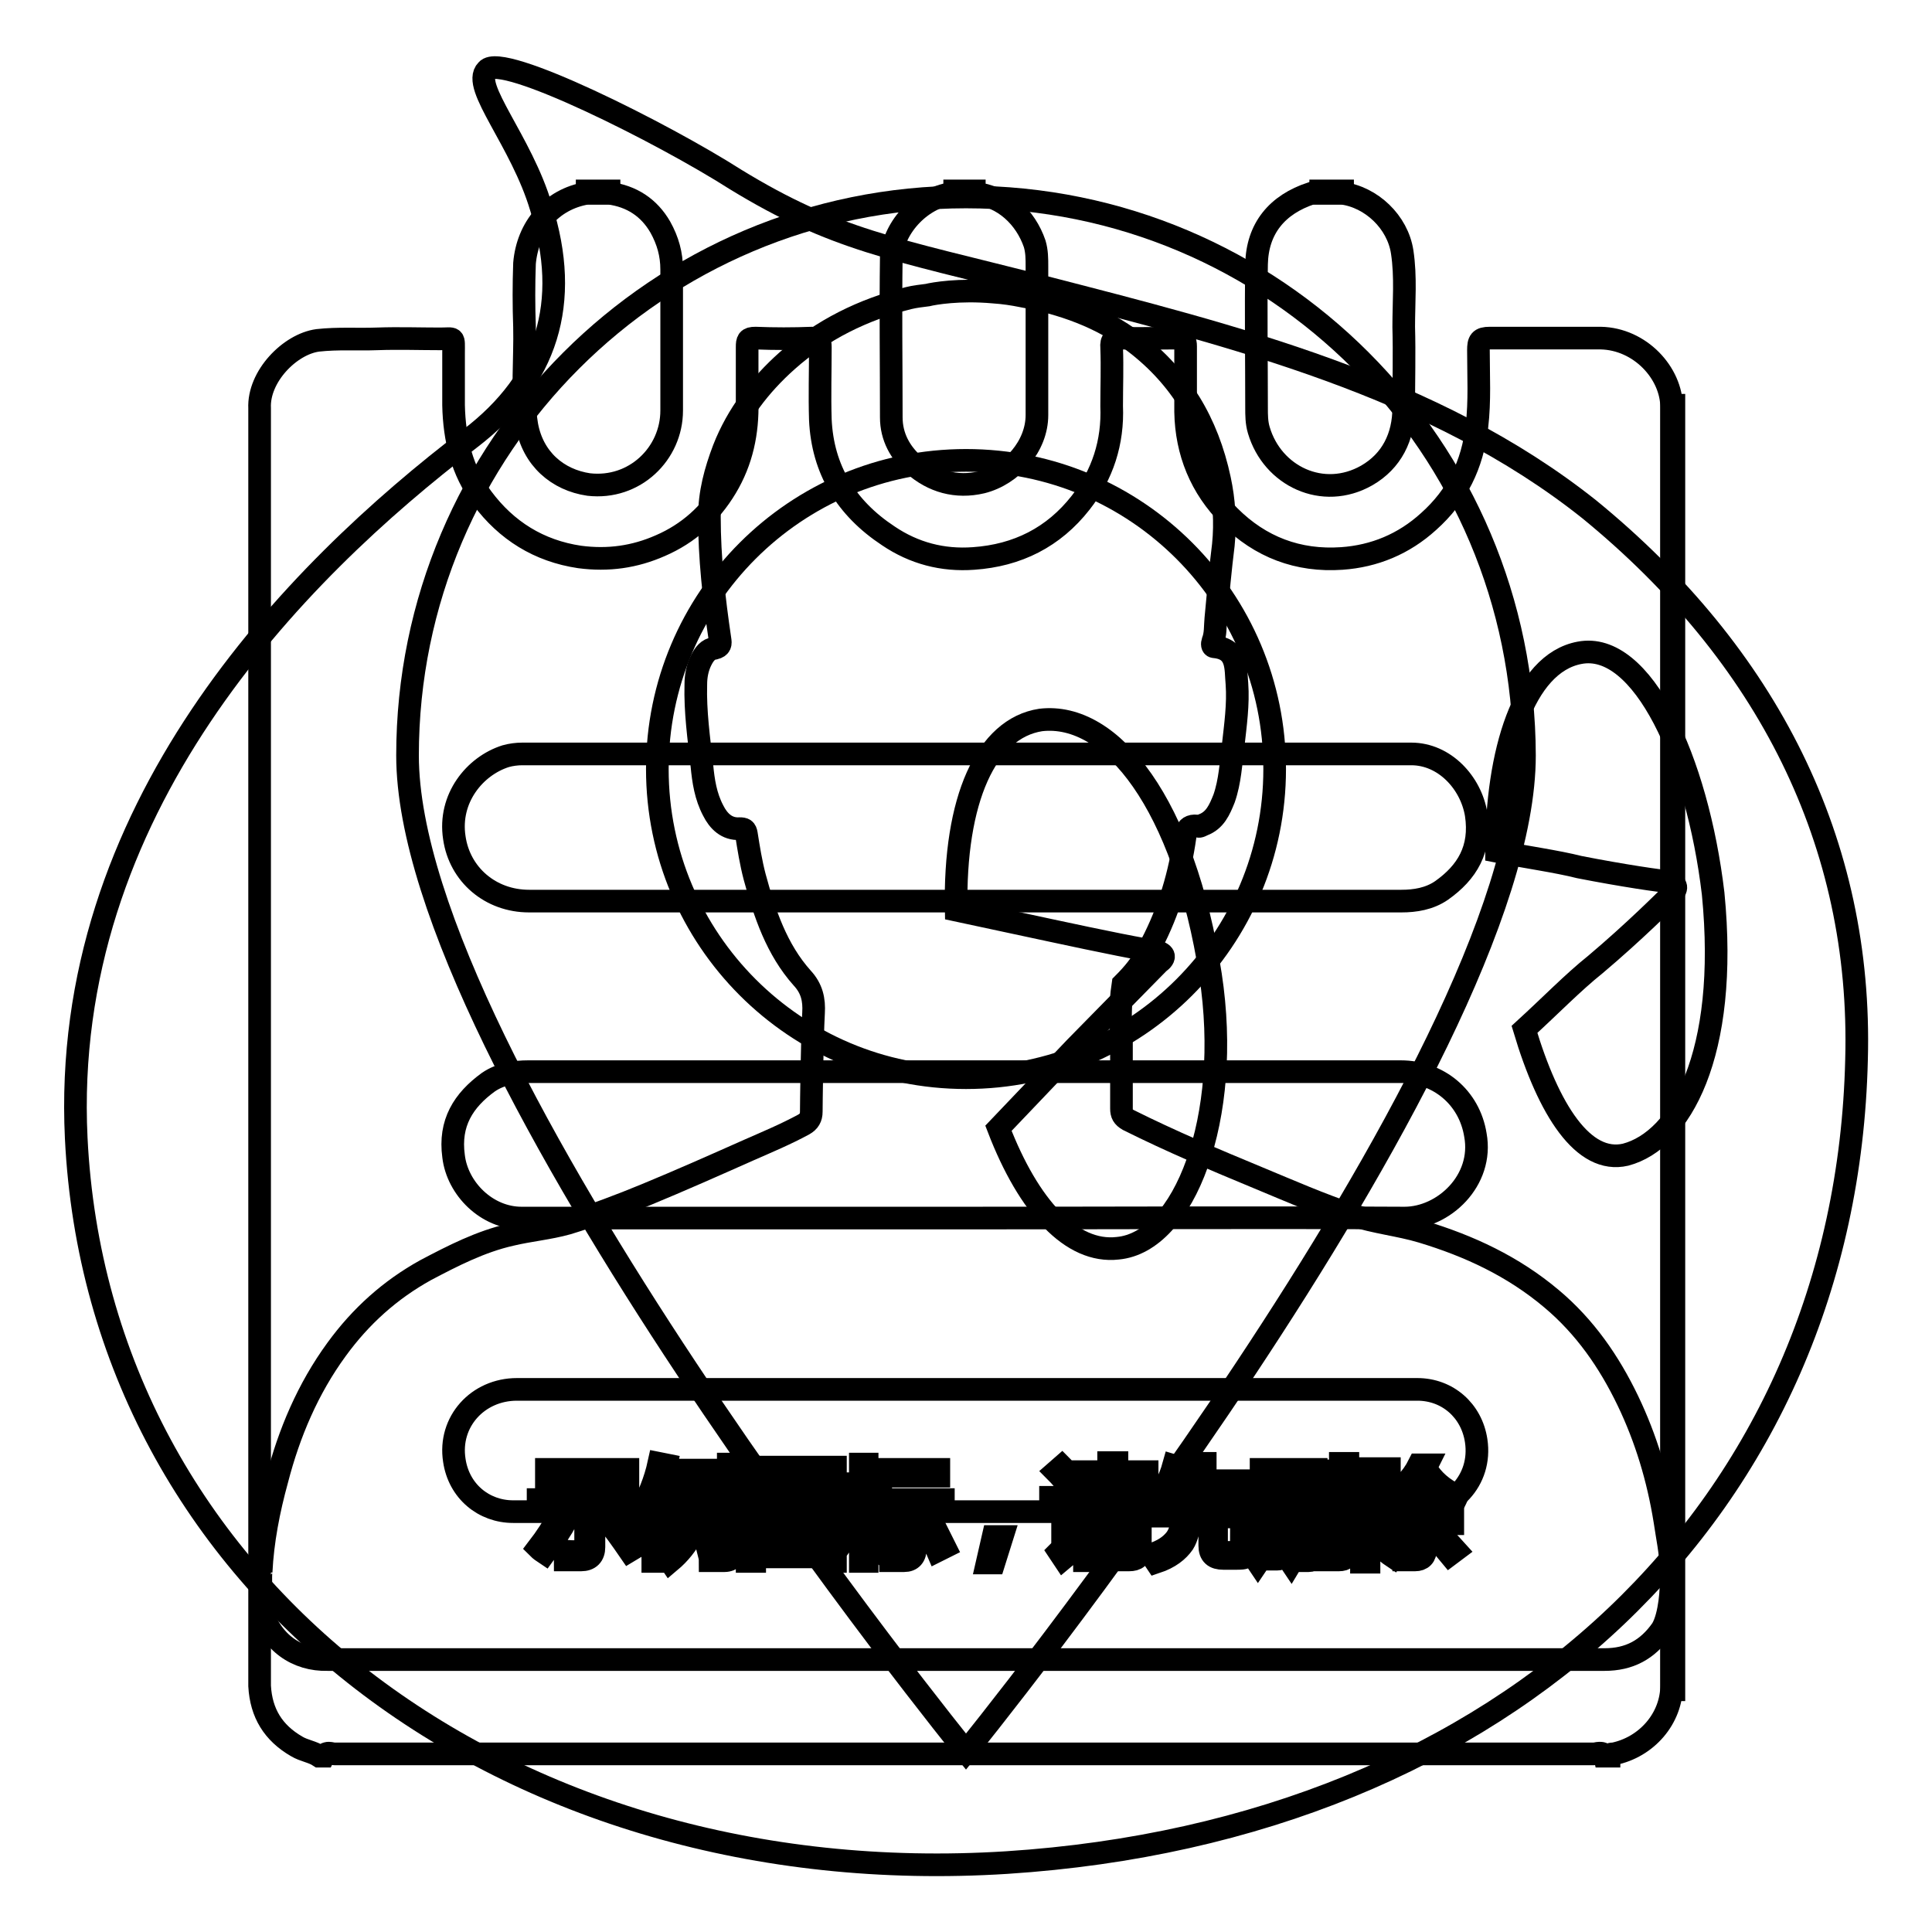
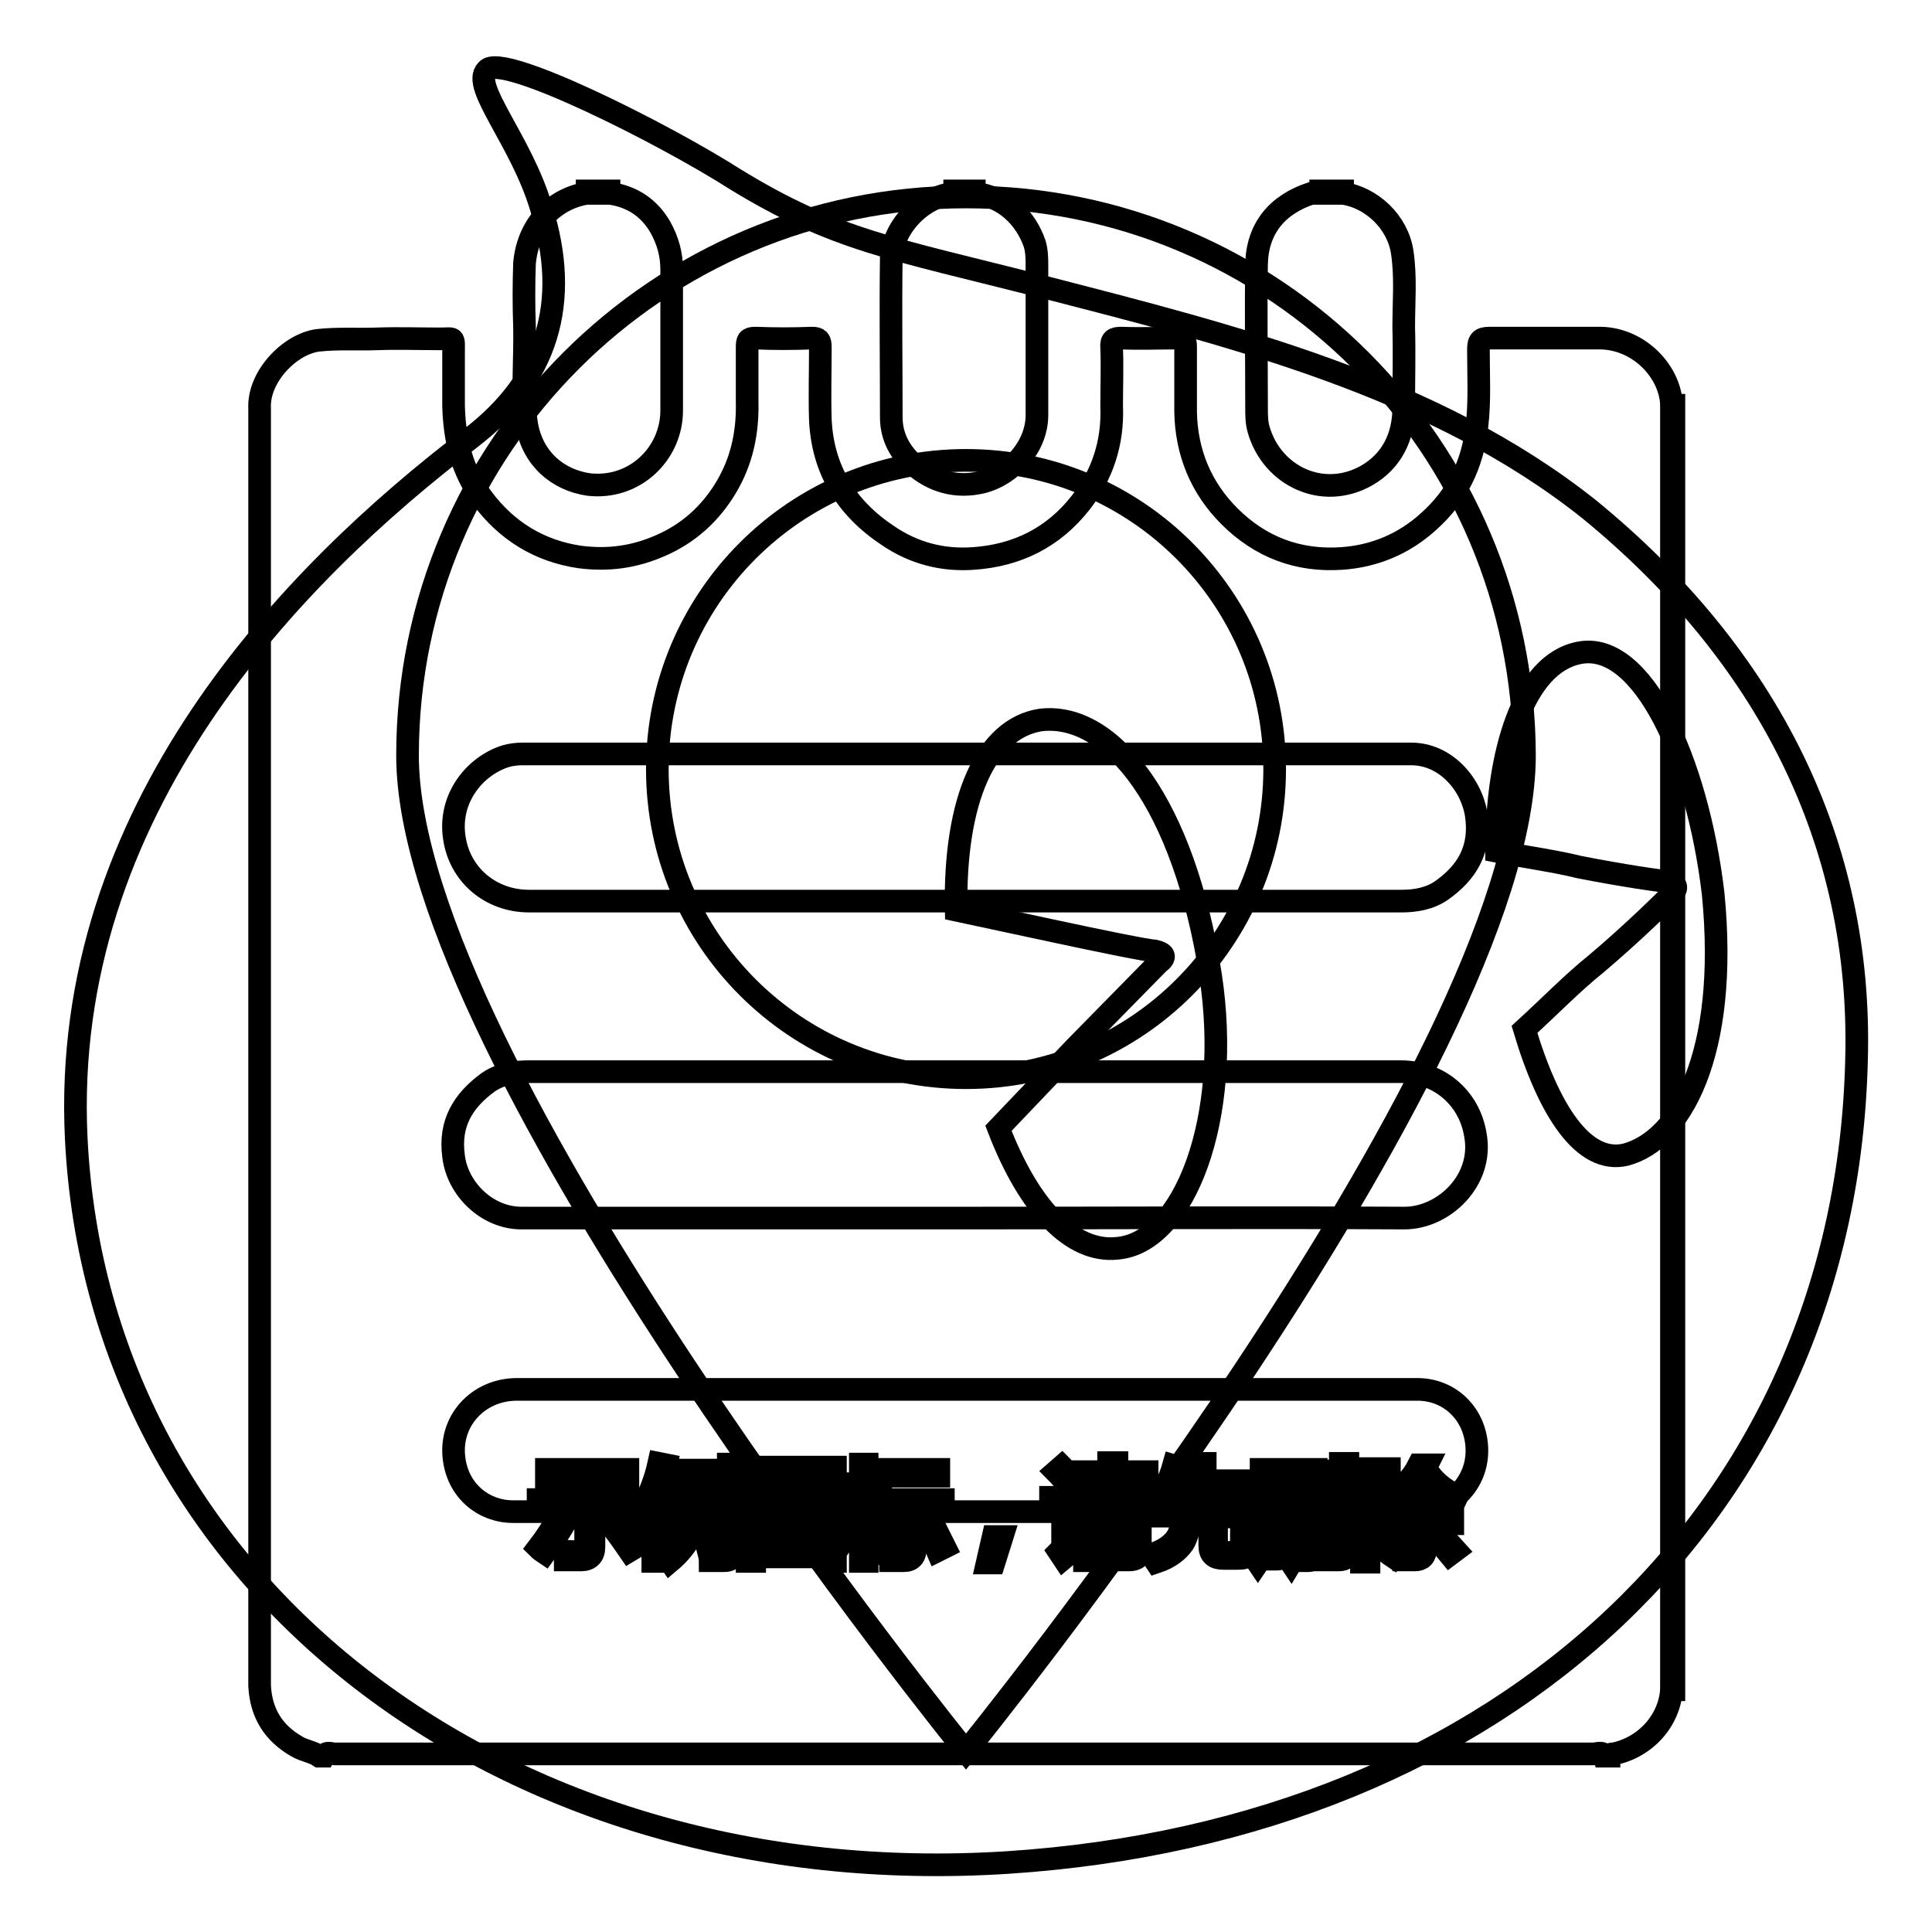
<svg xmlns="http://www.w3.org/2000/svg" version="1.1" x="0px" y="0px" viewBox="0 0 256 256" enable-background="new 0 0 256 256" xml:space="preserve">
  <g>
    <g>
      <path stroke-width="3" fill-opacity="0" stroke="#000000" d="M144.8,201h5.3v0.9h-5.3V201z" />
      <path stroke-width="3" fill-opacity="0" stroke="#000000" d="M168.1,195.3h1.3v4.2h-1.3V195.3z" />
      <path stroke-width="3" fill-opacity="0" stroke="#000000" d="M107.2,197.5h-4.1c0,0,0,0,0,0c0.5,0.7,1.2,1.2,2,1.6C106,198.7,106.7,198.1,107.2,197.5z" />
      <path stroke-width="3" fill-opacity="0" stroke="#000000" d="M109.8,195.4h-9.7v9.9h9.7V195.4z M107.8,204.9c-2-0.4-4-0.8-6.3-1.1l0.3-0.9c2.2,0.3,4.3,0.6,6.4,1L107.8,204.9z M102.8,202l0.3-0.9c1.3,0.2,2.7,0.4,4.1,0.7l-0.3,0.9C105.5,202.4,104.1,202.2,102.8,202z M109,201.3c-1.6-0.4-2.9-0.8-4-1.2c-1.1,0.5-2.5,1-4.3,1.4c-0.1-0.3-0.3-0.6-0.5-0.8c1.5-0.3,2.8-0.7,3.9-1.1c-0.6-0.4-1.2-0.9-1.6-1.5c-0.4,0.4-0.9,0.8-1.4,1.2c-0.2-0.2-0.4-0.4-0.6-0.7c1.2-0.9,2.2-1.9,3-3.1l0.9,0.4c-0.2,0.2-0.3,0.5-0.5,0.7h4.7v0.8c-0.7,0.8-1.5,1.5-2.5,2.1c0.9,0.3,2.1,0.6,3.4,0.7C109.3,200.7,109.1,201,109,201.3z" />
      <path stroke-width="3" fill-opacity="0" stroke="#000000" d="M172.3,195.3h1.3v4.3h-1.3V195.3z" />
      <path stroke-width="3" fill-opacity="0" stroke="#000000" d="M144.8,202.7h5.3v0.9h-5.3V202.7z" />
      <path stroke-width="3" fill-opacity="0" stroke="#000000" d="M210.6,67.5c-20.6-16.4-47.2-23-72.4-29.5c-20.1-5.1-27.6-6.2-40.7-14.2C87.8,17.6,66.4,6.9,64.5,9.3c-2.1,2.1,4.6,9.4,7.2,18.2c4,12.6,0.8,22.8-9.4,30.6C38.8,76,8,107.4,10.1,150.8C13,210.1,67.2,251,133.4,246.8c66.5-4.3,111.2-47.2,112.6-106.4C246.8,111.7,234.2,86.8,210.6,67.5z M94.1,196H95v7.8h-0.9V196z M72.4,194.7h10.8v1H72.4V194.7z M71.3,205.1c1-1.3,2-2.8,2.9-4.5l1,0.6c-0.9,1.6-1.9,3.1-3,4.6C71.9,205.6,71.6,205.4,71.3,205.1z M78.7,205c0,1.1-0.6,1.7-1.7,1.7c-0.6,0-1.3,0-2.1,0c0-0.4-0.1-0.8-0.2-1.2c0.7,0.1,1.3,0.1,2,0.1c0.6,0,0.9-0.3,0.9-0.9v-5h-6.3v-1h13.1v1h-5.7V205L78.7,205z M83.4,205.5c-1.1-1.6-2.1-3-3.1-4.2l0.9-0.6c1.1,1.3,2.1,2.7,3.2,4.2L83.4,205.5z M87.4,206.9h-0.9v-7.8c-0.4,0.8-0.8,1.6-1.3,2.4c-0.1-0.4-0.2-0.8-0.4-1.2c1.1-1.9,2-4.1,2.5-6.4l1,0.2c-0.2,1-0.5,2-0.9,2.9V206.9z M93.7,195.6H91c-0.1,0.7-0.3,1.4-0.5,2h2.6v0.9c-0.4,3.5-1.8,6.3-4.3,8.4c-0.2-0.3-0.4-0.6-0.7-0.9c1.3-1,2.2-2.2,2.9-3.6c-0.4-0.4-0.9-0.7-1.4-1.1l0.5-0.7c0.4,0.3,0.8,0.6,1.3,1c0.3-0.9,0.6-1.9,0.7-3h-1.9c-0.5,1.6-1.1,2.9-1.9,3.9c-0.2-0.3-0.4-0.6-0.6-0.8c1-1.4,1.7-3.4,2.2-6h-1.4v-0.9h5.1V195.6L93.7,195.6z M97.4,205c0,0.7-0.1,1.1-0.3,1.4c-0.2,0.2-0.6,0.4-1.1,0.4c-0.4,0-1,0-1.9,0c0-0.4-0.1-0.7-0.2-1.1c0.7,0.1,1.2,0.1,1.7,0.1c0.3,0,0.6,0,0.7-0.2c0.1-0.1,0.2-0.4,0.2-0.8v-10.8h1V205z M175.7,194.9h0.9v8.9h-0.9V194.9z M117.3,194.7h7.1v0.9h-7.1V194.7z M110.7,206.9h-1v-0.6h-9.7v0.6h-1v-12.5h11.7L110.7,206.9L110.7,206.9z M114.9,206.9H114v-7.2c-0.5,1.5-1,2.7-1.7,3.7c-0.1-0.4-0.3-0.8-0.4-1.2c1-1.5,1.7-3.1,2-4.7H112v-0.9h2V194h0.9v2.6h1.8v0.9h-1.8v2.3l0.6-0.6c0.6,0.5,1.1,1,1.5,1.4l-0.7,0.7c-0.4-0.5-0.9-1-1.4-1.5L114.9,206.9L114.9,206.9z M115.8,205c0.7-1.1,1.4-2.6,2.1-4.2l1,0.4c-0.7,1.6-1.4,3.1-2.2,4.3C116.5,205.3,116.2,205.2,115.8,205z M121.3,205.1c0,1.1-0.5,1.7-1.5,1.7c-0.5,0-1.1,0-1.8,0c0-0.3-0.1-0.7-0.2-1.1c0.6,0.1,1.2,0.1,1.7,0.1c0.5,0,0.8-0.3,0.8-1v-5.2h-3.6v-0.9h8.3v0.9h-3.7V205.1L121.3,205.1z M124.2,205.5c-0.6-1.4-1.2-2.8-2-4.2l0.9-0.5c0.8,1.6,1.5,3,2.1,4.2L124.2,205.5z M131.7,207.1h-0.9l0.8-3.5h1.2L131.7,207.1z M132.3,149.5l10.2-10.7l11-11.2c1.1-0.8,0.8-1.3-0.5-1.6c-0.8,0-7.2-1.3-13.7-2.7l-12.6-2.7c-0.3-14.7,4-24.1,11.2-25.2c9.4-1.1,19,11.2,22.5,33.8c2.9,19-3.5,35.4-12.3,36.2C142,166.1,136.3,159.9,132.3,149.5z M142.6,196.3l-0.9,0.8c-0.6-0.8-1.2-1.5-1.8-2.1l0.8-0.7C141.4,195,142,195.7,142.6,196.3z M140.9,206.5l-0.6-0.9c0.3-0.3,0.5-0.7,0.5-1.2v-5h-1.6v-1h2.6v6.2c0.5-0.3,1-0.7,1.5-1c0,0.4,0,0.8,0.1,1.2C142.4,205.4,141.6,205.9,140.9,206.5z M151.1,205.3c0,1-0.5,1.4-1.5,1.4c-0.5,0-1.2,0-2,0c0-0.3-0.1-0.6-0.2-1c0.8,0,1.4,0.1,1.9,0.1c0.5,0,0.7-0.2,0.7-0.7v-0.7h-5.3v2.4h-1v-6.7h7.4V205.3L151.1,205.3z M152.3,199.3h-9.7v-0.8h4.3v-0.9h-3.4v-0.8h3.4v-0.9H143V195h3.9v-1.2h1.1v1.2h4v0.8h-4v0.9h3.7v0.8H148v0.9h4.3L152.3,199.3z M165.7,205.4c-0.1,0.4-0.3,0.7-0.6,0.9c-0.3,0.2-0.7,0.2-1.4,0.2h-1.6c-1.2,0-1.8-0.5-1.8-1.7V201h-2.6c-0.1,1.5-0.4,2.7-0.9,3.5c-0.7,1-1.8,1.9-3.6,2.5c-0.2-0.3-0.4-0.6-0.7-1c1.6-0.5,2.6-1.2,3.3-2.1c0.5-0.7,0.8-1.6,0.8-3h-3.7v-1h5.8v-2.8h-3.2c-0.4,0.9-0.9,1.6-1.4,2.3c-0.3-0.3-0.6-0.5-0.9-0.6c1-1.3,1.8-2.8,2.3-4.6l1,0.3c-0.2,0.6-0.4,1.1-0.6,1.7h2.7v-2.3h1.1v2.3h4.9v1h-4.9v2.8h5.8v1h-4.3v3.8c0,0.7,0.2,1,0.9,0.9h1.3c0.6,0,0.9-0.2,1-0.7c0.1-0.5,0.1-1.1,0.1-1.9c0.3,0.1,0.7,0.3,1.1,0.4C165.9,204.1,165.8,204.7,165.7,205.4z M175.5,200.4h-1v5.1c0,0.8-0.4,1.3-1.1,1.3c-0.3,0-0.7,0-1.1,0c0-0.3-0.1-0.6-0.2-0.9c0.4,0.1,0.7,0.1,1,0.1c0.3,0,0.5-0.2,0.5-0.6v-4.9h-1.3v1.4c0,2.2-0.4,3.9-1.2,5.2c-0.2-0.3-0.5-0.6-0.7-0.7c0.7-1,1-2.5,1-4.4v-1.4h-1.1v4.7c0,0.9-0.4,1.3-1.1,1.3c-0.3,0-0.6,0-1,0c0-0.3-0.1-0.6-0.2-0.9c0.4,0.1,0.7,0.1,0.9,0.1c0.3,0,0.5-0.2,0.5-0.6v-4.6H168v1.5c0,2-0.4,3.7-1.3,5c-0.2-0.3-0.5-0.6-0.7-0.7c0.7-1.1,1.1-2.6,1.1-4.5v-1.3h-1.1v-0.8h1.1v-5.1h3v5.1h1.1v-5.1h3.2v5.1h1V200.4z M178.7,205.3c0,1-0.4,1.4-1.3,1.4c-0.5,0-1.1,0-1.8,0c0-0.4-0.1-0.7-0.2-1.1c0.6,0.1,1.2,0.1,1.5,0.1c0.5,0,0.7-0.2,0.7-0.7v-11.1h1V205.3z M181.7,204.2c-0.1-0.4-0.2-0.7-0.3-1.1c0.4,0.1,0.8,0.1,1.2,0.1c0.6-0.1,0.8-0.7,0.6-1.8c-0.1-0.6-0.5-1.4-1.2-2.2c0.3-1.1,0.7-2.4,1.1-3.7h-1.7V207h-1v-12.4h3.7v0.9c-0.4,1.3-0.8,2.5-1.1,3.5c0.7,0.9,1.1,1.7,1.2,2.4c0.2,1.7-0.1,2.6-1.2,2.8C182.7,204.3,182.3,204.3,181.7,204.2z M183.7,205.6c0.7-0.8,1.4-1.9,2-3l0.9,0.5c-0.6,1.2-1.3,2.2-2,3.2C184.3,206.1,184,205.9,183.7,205.6z M192.1,206c-0.9-1.1-1.7-1.9-2.4-2.6l0.7-0.6c0.8,0.8,1.6,1.6,2.5,2.6L192.1,206z M192.6,199.3c-1.8-1.1-3.2-2.3-4.2-3.9c-0.8,1.2-1.7,2.1-2.6,3h5.4v0.9h-2.3v1.7h3.6v0.9h-3.6v3.3c0,1-0.5,1.5-1.4,1.5c-0.4,0-0.9,0-1.5,0c0-0.3-0.1-0.7-0.2-1.1c0.5,0.1,0.9,0.1,1.4,0.1c0.5,0,0.7-0.2,0.7-0.7V202h-3.3V201h3.3v-1.7h-2.5v-0.6c-0.3,0.3-0.7,0.5-1,0.8c-0.2-0.3-0.4-0.6-0.6-0.9c1.9-1.3,3.3-2.7,4.2-4.5h1.1l-0.2,0.4c0.9,1.6,2.3,2.8,4.2,3.7C192.9,198.7,192.7,199,192.6,199.3z M215.4,153c-5.6,1.3-10.2-5.9-13.4-16.6c3.5-3.2,6.4-6.2,9.4-8.6c5.1-4.3,9.4-8.6,10.2-9.4c0.8-0.8,0.5-1.3-0.5-1.6c-0.8,0-6.2-0.8-11.8-1.9c-3.2-0.8-7-1.3-11-2.1c0-12.9,3.5-24.9,11-26.3c8.3-1.6,15.6,14.2,17.7,31.9C229.1,139.8,222.6,151.1,215.4,153z" />
      <path stroke-width="3" fill-opacity="0" stroke="#000000" d="M221.5,53.7c0.1,0,0.2,0,0.3,0c0,56.7,0,113.5,0,170.2c-0.1,0-0.2,0-0.3,0C221.5,167.1,221.5,110.4,221.5,53.7z" />
      <path stroke-width="3" fill-opacity="0" stroke="#000000" d="M77.8,25.6c0-0.1,0-0.2,0-0.3c1,0,2,0,2.9,0c0,0.1,0,0.2,0,0.3C79.8,25.6,78.8,25.6,77.8,25.6z" />
      <path stroke-width="3" fill-opacity="0" stroke="#000000" d="M177.9,25.3c0,0.1,0,0.2,0,0.3c-1,0-2,0-2.9,0c0-0.1,0-0.2,0-0.3C175.9,25.3,176.9,25.3,177.9,25.3z" />
      <path stroke-width="3" fill-opacity="0" stroke="#000000" d="M126.5,25.6c0-0.1,0-0.2,0-0.3c0.9,0,1.8,0,2.6,0c0,0.1,0,0.2,0,0.3C128.3,25.6,127.4,25.6,126.5,25.6z" />
      <path stroke-width="3" fill-opacity="0" stroke="#000000" d="M212.1,44.8c-4.9,0-9.8,0-14.7,0c-1.3,0-1.5,0.4-1.5,1.6c0,3.4,0.2,6.7-0.2,10.1c-0.6,5.1-2.6,9.2-6.4,12.6c-3.3,3-7.2,4.6-11.5,4.9c-5.8,0.4-10.8-1.5-14.9-5.6c-3.8-3.8-5.7-8.5-5.8-13.8c0-2.9,0-5.8,0-8.7c0-0.8-0.2-1.1-1.1-1.1c-2.5,0-4.9,0.1-7.4,0c-1,0-1.4,0.2-1.3,1.3c0.1,2.6,0,5.1,0,7.7c0.2,4.8-1.2,9.1-4.1,12.8c-3.6,4.6-8.4,7-14.2,7.4c-4.1,0.3-7.9-0.7-11.3-3c-5.6-3.7-8.7-8.8-9-15.4c-0.1-3.2,0-6.4,0-9.6c0-0.9-0.2-1.2-1.1-1.2c-2.5,0.1-5,0.1-7.5,0c-1,0-1.1,0.3-1.1,1.2c0,2.4,0,4.8,0,7.2c0.1,4.1-0.7,7.9-2.8,11.4c-2.1,3.5-5,6.1-8.7,7.7c-3.4,1.5-6.9,2-10.7,1.5c-5.4-0.8-9.7-3.5-12.9-7.8c-2.7-3.6-3.7-7.8-3.8-12.3c0-2.3,0-4.6,0-6.9c0-2.3,0.2-1.9-1.8-1.9c-2.7,0-5.5-0.1-8.3,0c-2.6,0.1-5.2-0.1-7.9,0.2c-3.7,0.5-7.9,4.8-7.7,9c0,56.4,0,112.9,0,169.3c0.2,3.6,1.8,6.2,4.9,8c1,0.6,2.1,0.7,3,1.3c0.2,0,0.4,0,0.6,0c0.2-0.4,0.5-0.4,0.7-0.4c0.2,0,0.5,0.1,0.7,0.1c2,0,4.1,0,6.2,0c21.3,0,42.6,0,63.8,0c7.1,0,14.3,0,21.4,0c10,0,20,0,30,0c15.2,0,30.4,0,45.5,0c0.2,0,0.5-0.1,0.7-0.1c0.3,0,0.6,0,0.7,0.4c0.2,0,0.4,0,0.6,0c0-0.3,0.3-0.3,0.6-0.3c4.4-0.9,7.7-4.7,7.7-9.1c0-56.4,0-112.9,0-169.3C221.5,49.4,217.3,44.9,212.1,44.8z M187.3,200.3c-19.9,0-39.7,0-59.6,0c-19.9,0-39.8,0-59.7,0c-3.9,0-7.2-2.7-7.8-6.8c-0.8-5.1,3.1-9.4,8.3-9.4c39.8,0,79.5,0,119.3,0c4,0,7.2,2.8,7.8,6.8C196.4,196.2,192.3,200.3,187.3,200.3z M186.1,161.4c-19.4-0.1-38.8,0-58.3,0c-19.6,0-39.1,0-58.7,0c-4.6,0-8.5-3.9-9-8.2c-0.6-4.4,1.3-7.4,4.6-9.8c1.6-1.1,3.5-1.4,5.3-1.4c38.5,0,77.1,0,115.6,0c5,0,9.1,3.4,9.9,8.4C196.6,156.4,191.3,161.4,186.1,161.4z M191,118c-1.6,1.1-3.5,1.4-5.3,1.4c-38.5,0-77.1,0-115.6,0c-5.1,0-9.2-3.5-9.9-8.4c-0.8-5.2,2.7-9.5,6.8-10.8c0.7-0.2,1.5-0.3,2.2-0.3c19.6,0,39.1,0,58.7,0c19.7,0,39.4,0,59.1,0c4.4,0,7.9,3.8,8.6,8C196.3,112.5,194.4,115.6,191,118z" />
      <path stroke-width="3" fill-opacity="0" stroke="#000000" d="M77.8,25.6c1,0,2,0,2.9,0c3,0.4,5.3,1.9,6.8,4.5c1,1.8,1.5,3.6,1.5,5.6c0,6.2,0,12.5,0,18.7c0,5.7-4.9,10.5-11,9.8c-4.1-0.6-7.4-3.4-8.2-7.9c-0.7-4.3-0.2-8.7-0.3-13c-0.1-2.8-0.1-5.6,0-8.4C69.9,30.2,73,26.4,77.8,25.6z" />
      <path stroke-width="3" fill-opacity="0" stroke="#000000" d="M174.9,25.6c1,0,2,0,2.9,0c3.9,0.5,7.4,3.8,8,7.8c0.5,3.3,0.2,6.6,0.2,9.9c0.1,3.6,0,7.2,0,10.7c0,3.9-1.6,7.1-4.9,9c-5.8,3.3-12.5,0.1-14.3-6c-0.3-1-0.3-2-0.3-3c0-6.3-0.1-12.7,0-19c0.1-4.7,2.7-7.9,7.3-9.4C174.3,25.6,174.6,25.6,174.9,25.6z" />
      <path stroke-width="3" fill-opacity="0" stroke="#000000" d="M126.5,25.6c0.9,0,1.8,0,2.6,0c3.9,0.4,6.8,3.2,8,6.7c0.3,1,0.3,2,0.3,3c0,6.6,0,13.2,0,19.7c0,4.1-3.3,7.9-7.3,8.9c-3.4,0.8-6.5-0.1-9-2.3c-1.8-1.6-3-3.7-3-6.3c0-7.1-0.1-14.2,0-21.2C118.4,30,122.2,26,126.5,25.6z" />
      <path stroke-width="3" fill-opacity="0" stroke="#000000" d="M128,26.1c-40.8,0-74,33.1-74,74c0,40.8,74,132,74,132s74-91.1,74-132C201.9,59.2,168.9,26.1,128,26.1z M128,142.8c-22.6,0-40.9-18.3-40.9-40.9S105.4,61,128,61c22.6,0,40.9,18.3,40.9,40.9C168.9,124.5,150.6,142.8,128,142.8z" />
-       <path stroke-width="3" fill-opacity="0" stroke="#000000" d="M221.4,209.3c0-0.5,0-0.9,0-1.4c0-2.1-0.5-4.3-0.8-6.4c-0.9-5.6-2.5-10.9-4.9-15.9c-2.5-5.2-5.7-9.8-10.1-13.5c-5.1-4.3-10.9-7-17.2-8.9c-3-0.9-6.2-1.2-9.2-2.2c-4.2-1.4-8.3-3.2-12.4-4.9c-5.8-2.4-11.7-4.9-17.3-7.7c-0.7-0.4-0.9-0.8-0.9-1.5c0-3,0-6,0-9c0-0.7,0-1.4-0.1-2.2c-0.1-1.9,0.1-4,0.3-5.3c1.3-1.3,2.5-2.7,3.3-4.4c2.5-4.5,4-9.3,4.8-14.3c0.2-1.1,0.1-2.6,2-2.2c0.1,0,0.3-0.1,0.5-0.2c1.6-0.6,2.2-2,2.8-3.5c0.8-2.3,0.9-4.7,1.2-7c0.3-2.7,0.7-5.5,0.5-8.2c-0.2-2,0.2-4.6-3-4.9c-0.3,0-0.3-0.4-0.2-0.7c0.4-1,0.3-2,0.4-3c0.3-3.3,0.6-6.6,1-9.8c0.3-3,0.1-5.9-0.5-8.7C160,56,156.4,50,150.4,45.4c-4.5-3.4-9.6-5.2-15.1-6.2c-1-0.2-2.2-0.4-3.7-0.5c-4.5-0.4-7.9,0.2-8.7,0.4c-0.8,0.1-1.7,0.2-2.5,0.4c-6,1.5-11.5,4.2-16.1,8.3c-3.6,3.2-6.6,7.1-8.4,11.7c-1.1,2.9-1.9,5.8-1.9,9c0,5.4,0.6,10.8,1.4,16.2c0.1,0.6,0.1,1-0.7,1.2c-0.9,0.1-1.4,0.8-1.8,1.6c-0.5,1-0.7,2.1-0.7,3.2c-0.1,3.6,0.4,7.1,0.8,10.7c0.2,2.1,0.5,4.1,1.5,6c0.7,1.4,1.8,2.5,3.5,2.4c0.6,0,0.8,0.1,0.9,0.7c0.3,1.9,0.6,3.8,1.1,5.7c1.3,4.8,2.9,9.6,6.3,13.4c1.3,1.4,1.6,2.9,1.5,4.6c-0.2,3.6-0.3,12.3-0.3,13.1c0,0.8-0.3,1.3-1,1.7c-2.4,1.3-4.8,2.3-7.3,3.4c-4.5,2-9,4-13.6,5.9c-3.4,1.4-6.8,2.7-10.4,3.8c-2.5,0.7-5,0.9-7.5,1.5c-4,0.9-7.7,2.8-11.3,4.7c-4.7,2.6-8.6,6.1-11.8,10.5c-3.8,5.2-6.3,11.1-7.9,17.3c-1.1,4-1.9,8.1-2.1,12.2c0,0,0,0,0-0.1c-0.1,0,0,4.7,0,5c1.3,4.5,4.8,6.8,8.8,6.7c56.4,0,112.8,0,169.2,0c3.3,0,5.7-1.3,7.6-4C221.3,214.1,221.5,210.2,221.4,209.3z" />
    </g>
  </g>
</svg>